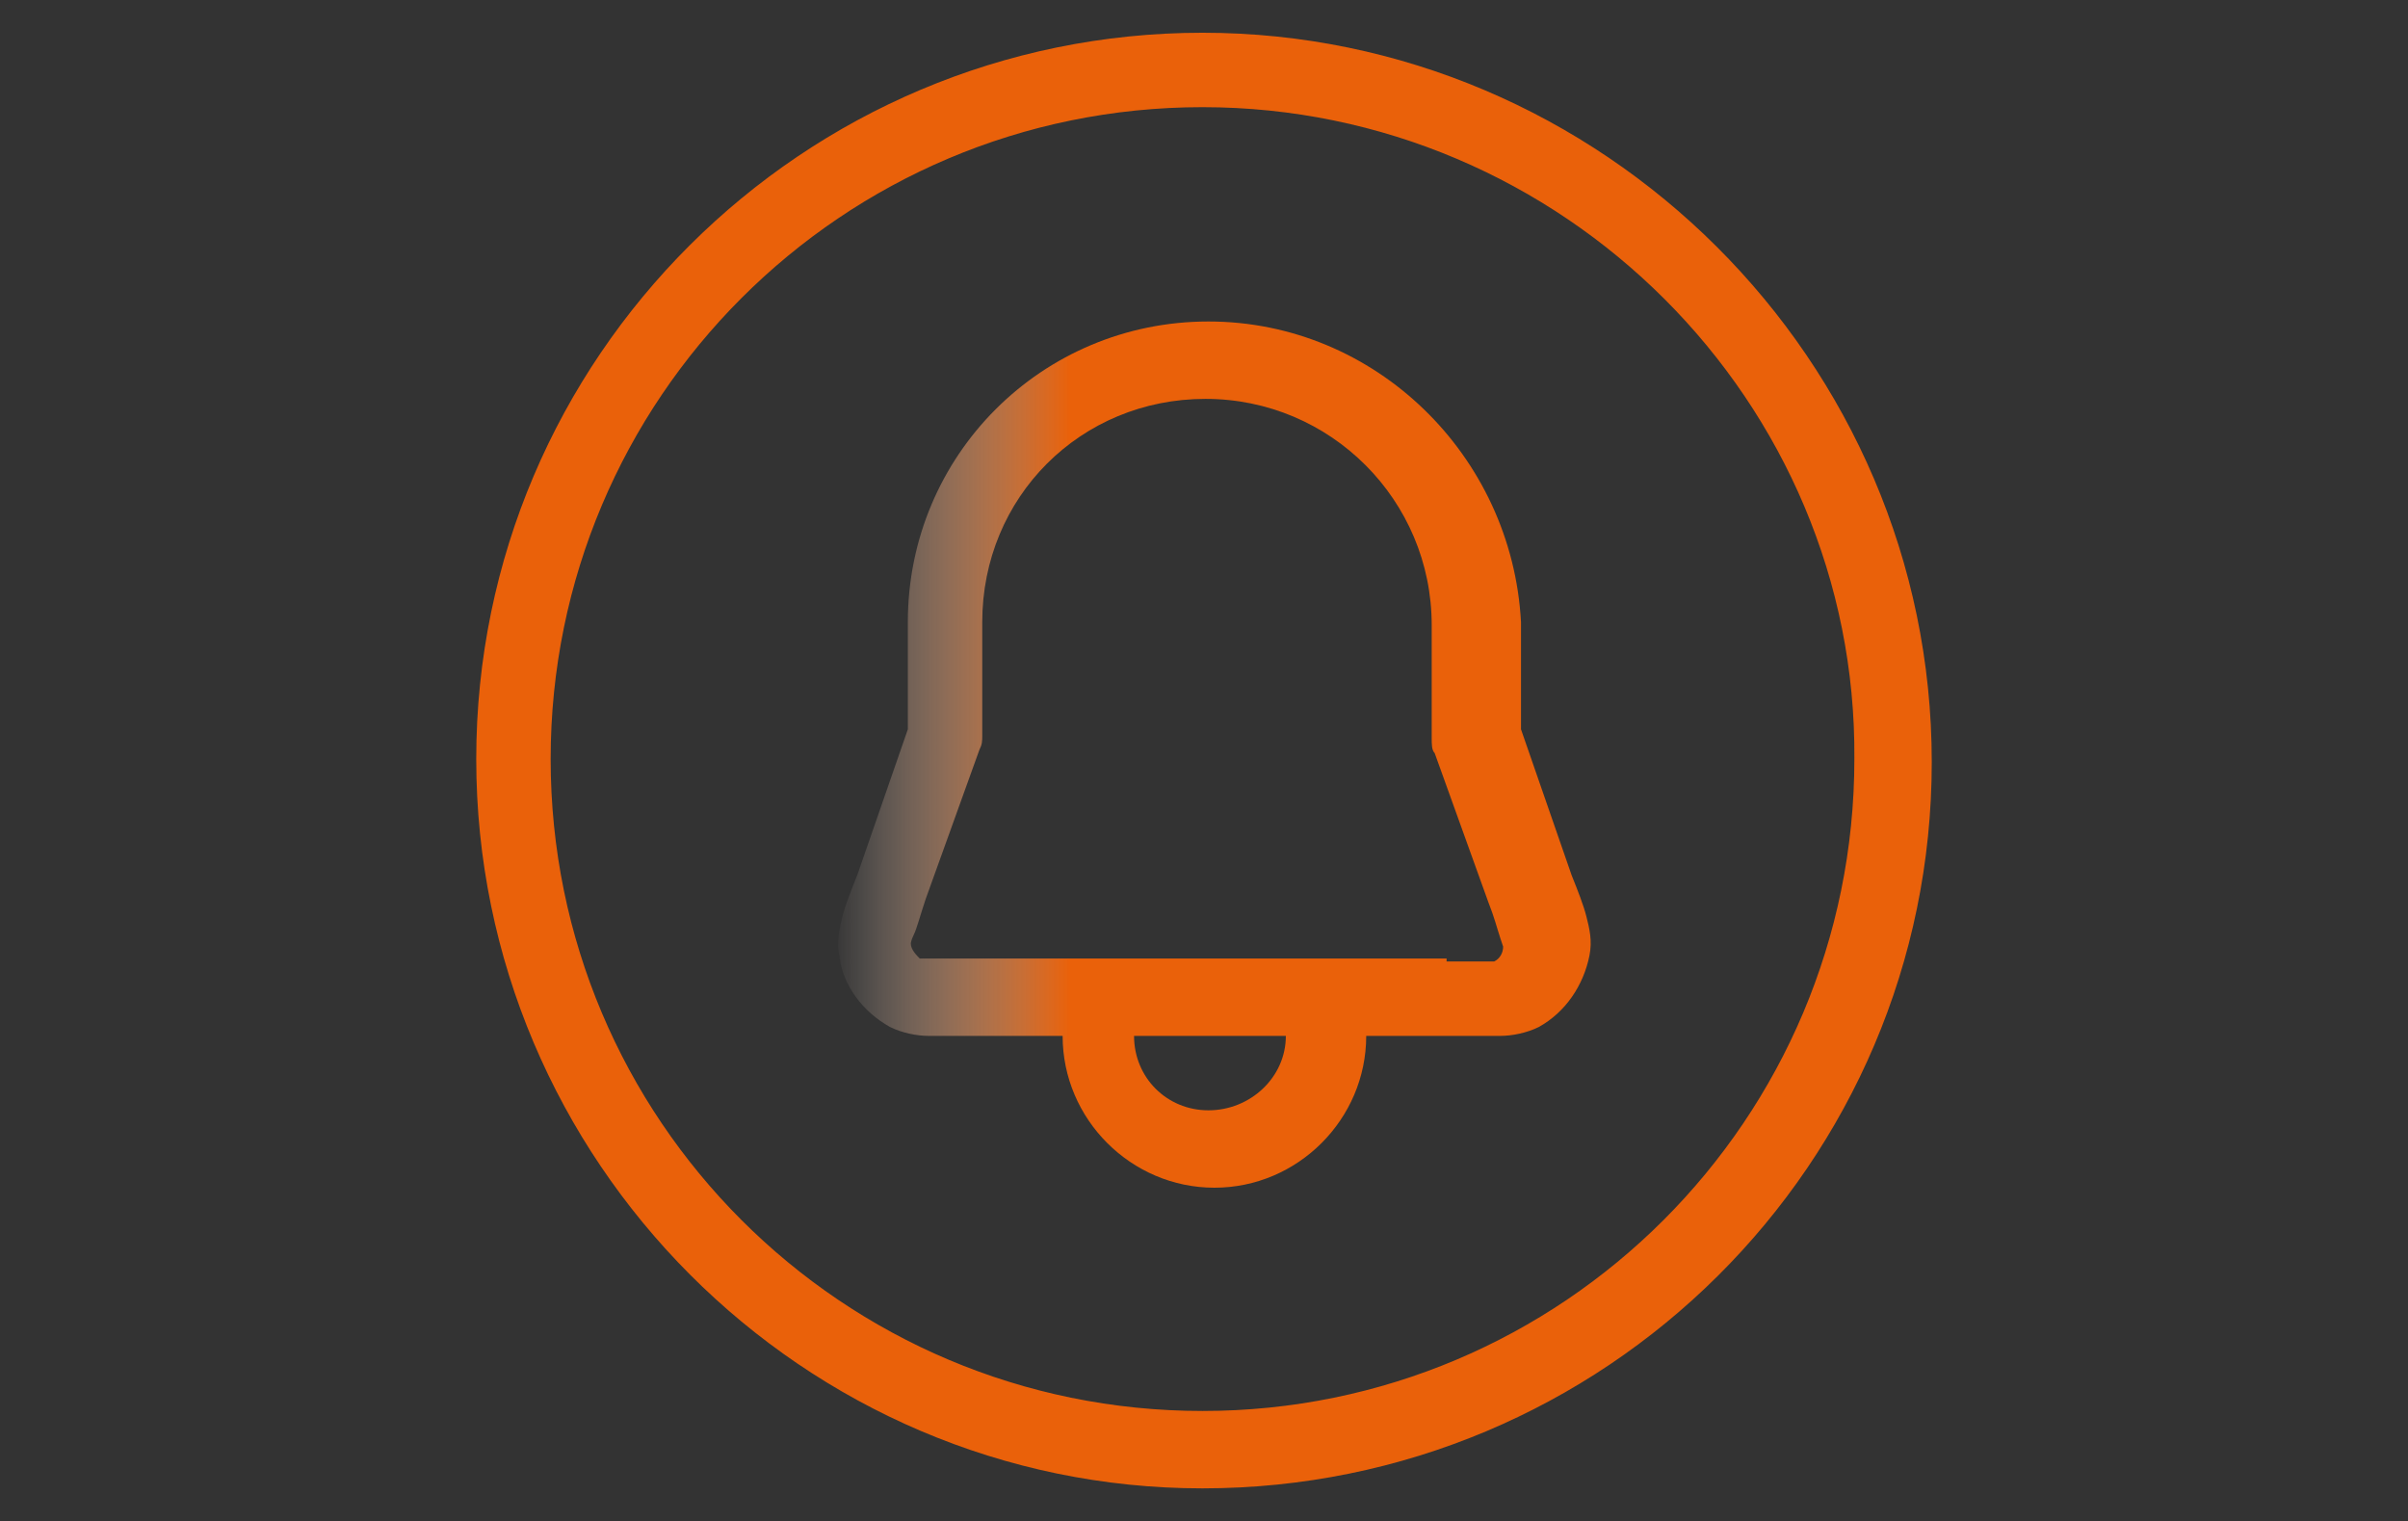
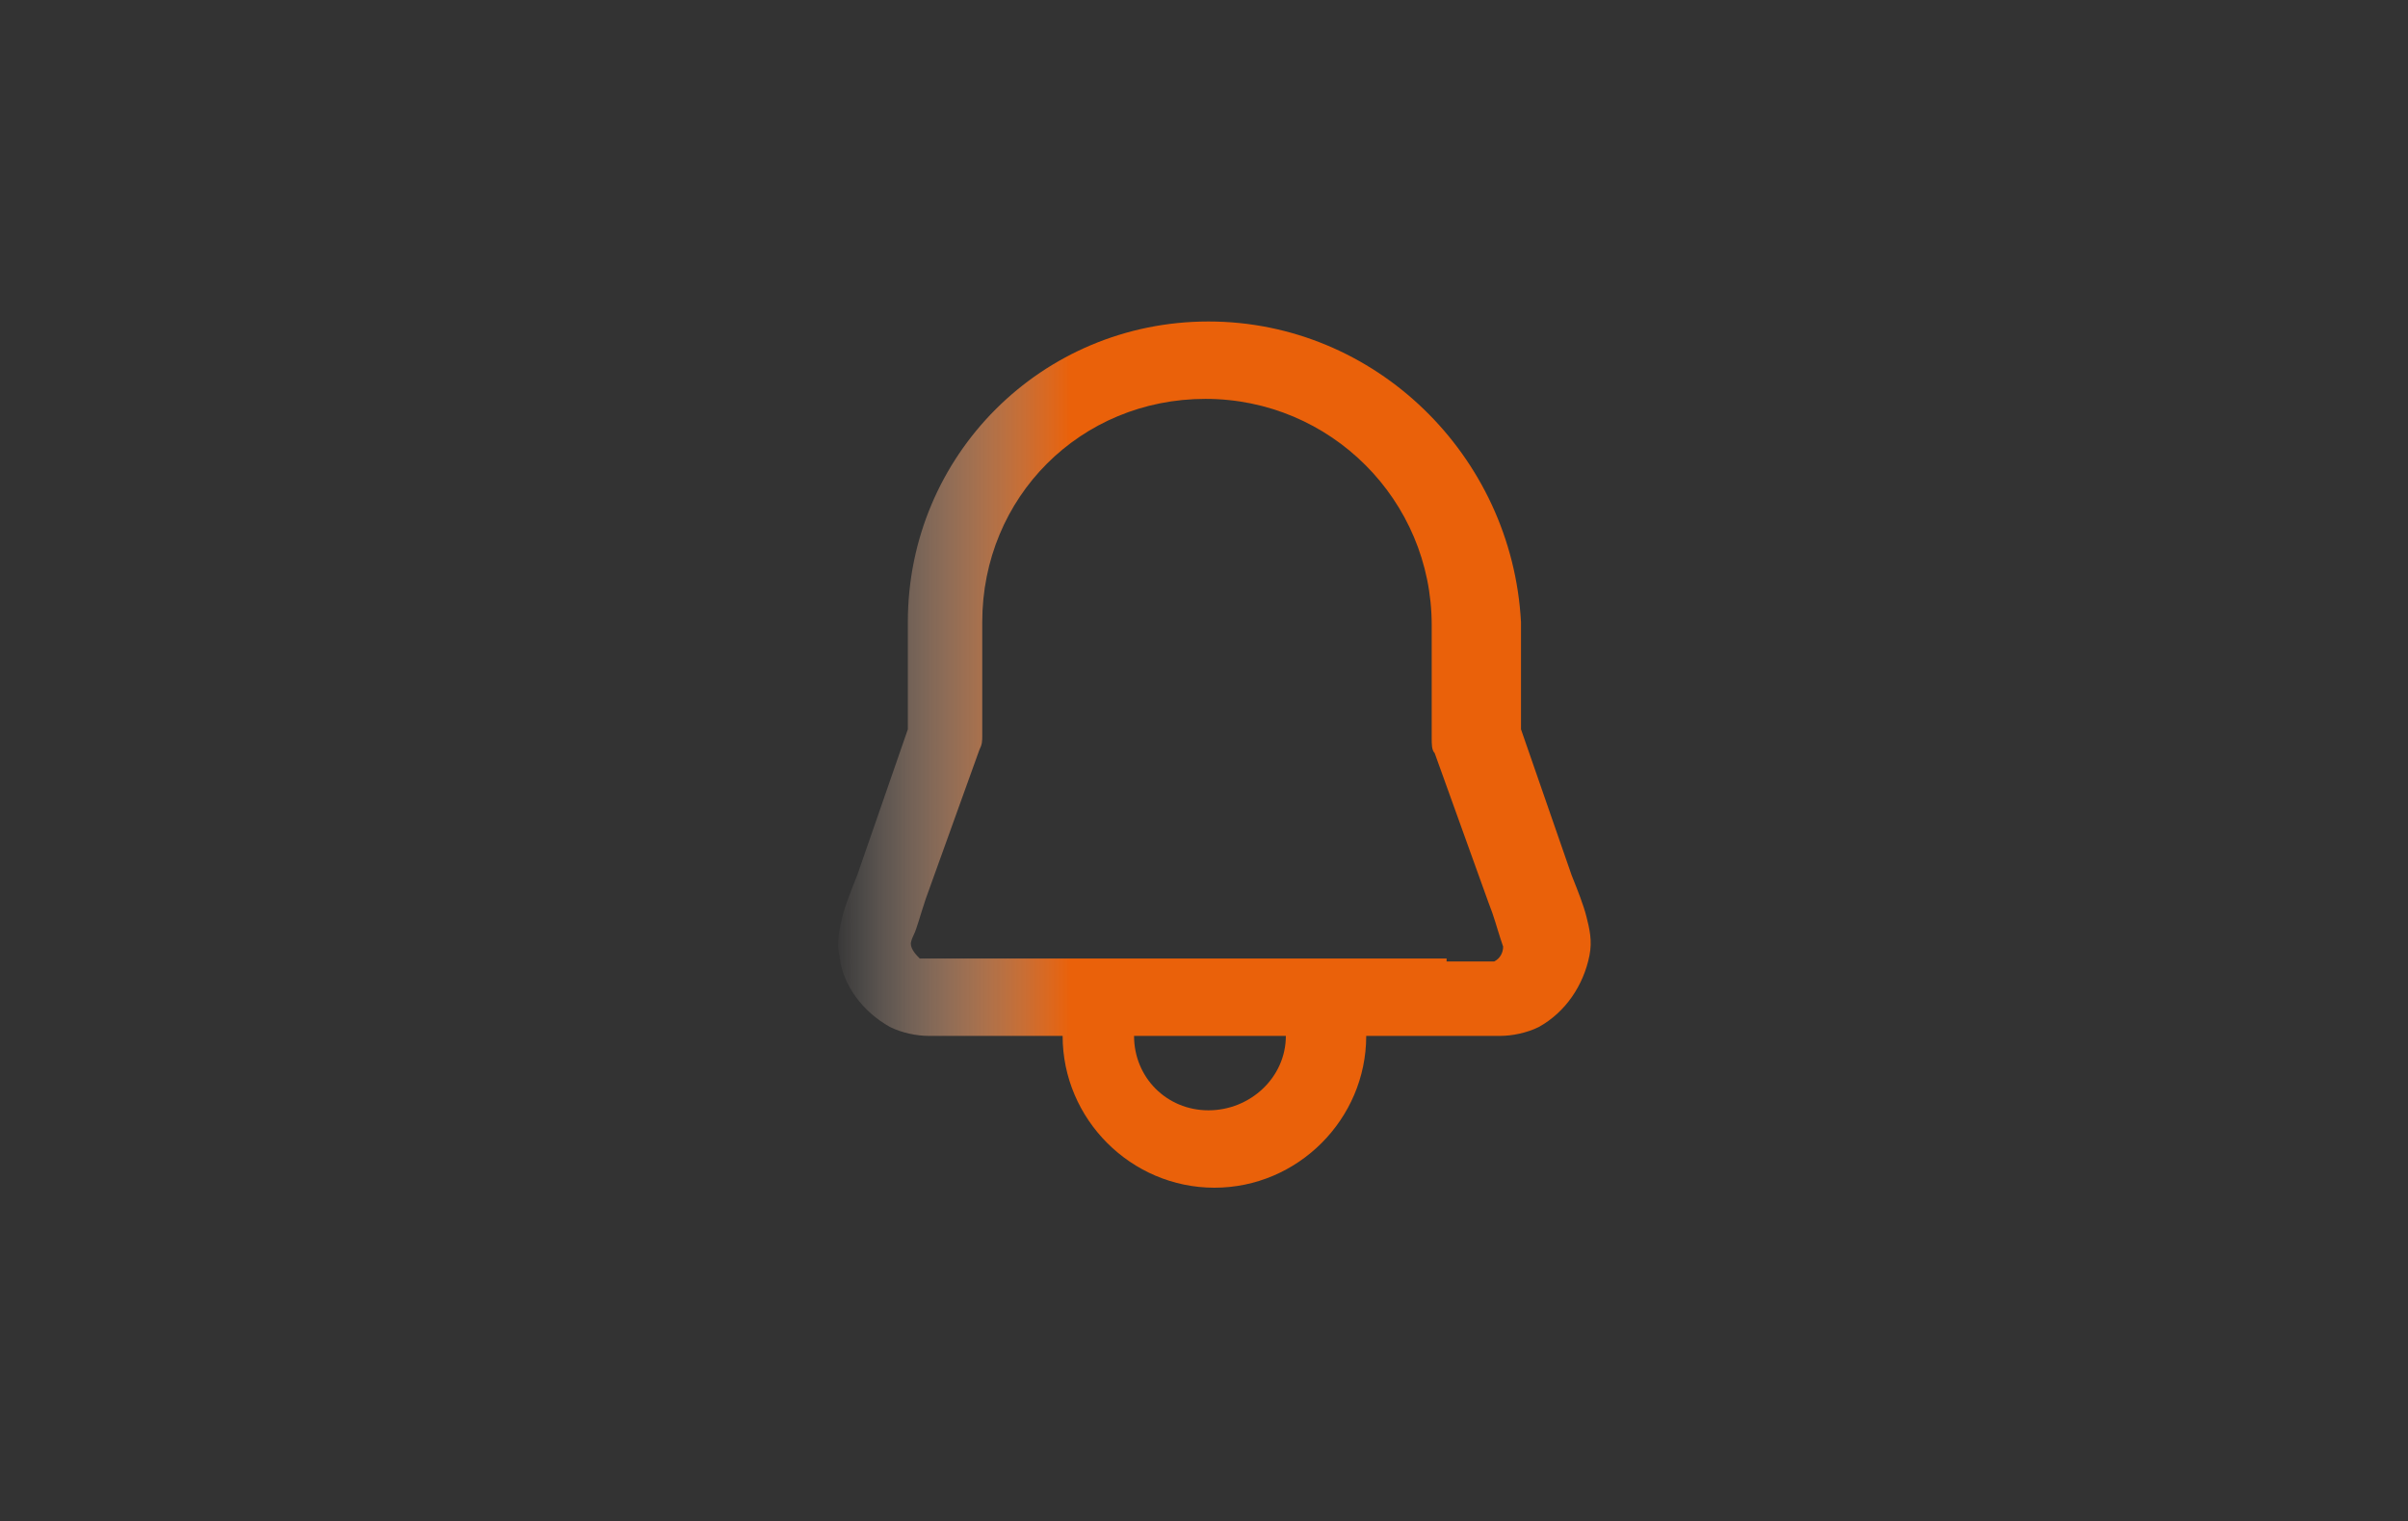
<svg xmlns="http://www.w3.org/2000/svg" version="1.1" id="Layer_1" x="0px" y="0px" viewBox="0 0 80.9 51.1" style="enable-background:new 0 0 80.9 51.1;" xml:space="preserve">
  <rect x="0" y="0" width="80.9" height="51.1" fill="#333333" stroke="none" />
  <style type="text/css">
	.st0{fill:#EA610A;}
	.st1{fill-rule:evenodd;clip-rule:evenodd;fill:url(#SVGID_1_);}
</style>
  <g>
    <g>
-       <path class="st0" d="M40.4,50C27,50,16,39,16,25.5S27,1.1,40.4,1.1s24.5,11,24.5,24.5S53.9,50,40.4,50z M40.4,3.6    c-12.1,0-21.9,9.8-21.9,21.9c0,12.1,9.8,21.9,21.9,21.9c12.1,0,21.9-9.8,21.9-21.9C62.4,13.5,52.5,3.6,40.4,3.6z" />
-     </g>
+       </g>
    <linearGradient id="SVGID_1_" gradientUnits="userSpaceOnUse" x1="28.144" y1="25.326" x2="53.147" y2="25.326">
      <stop offset="0" style="stop-color:#F5E9E0;stop-opacity:2.887904e-02" />
      <stop offset="0.312" style="stop-color:#EA610A" />
    </linearGradient>
    <path class="st1" d="M40.6,10.8c-5.6,0-10.1,4.5-10.1,10.1v3.6l-1.7,4.9c-0.2,0.5-0.4,1-0.5,1.4c-0.1,0.4-0.2,0.9-0.1,1.3   c0.1,1,0.8,1.9,1.7,2.4c0.4,0.2,0.9,0.3,1.3,0.3c0.4,0,0.9,0,1.5,0h3c0,2.8,2.3,5.1,5.1,5.1c2.8,0,5.1-2.3,5.1-5.1h3   c0.6,0,1.1,0,1.5,0c0.4,0,0.9-0.1,1.3-0.3c0.9-0.5,1.5-1.4,1.7-2.4c0.1-0.5,0-0.9-0.1-1.3c-0.1-0.4-0.3-0.9-0.5-1.4l-1.7-4.9v-3.6   C50.8,15.3,46.2,10.8,40.6,10.8L40.6,10.8z M43.2,34.8h-5.1c0,1.4,1.1,2.5,2.5,2.5S43.2,36.2,43.2,34.8L43.2,34.8z M48.6,32.3   c0.6,0,1,0,1.3,0c0.2,0,0.3,0,0.3,0c0.2-0.1,0.3-0.3,0.3-0.5c0,0,0,0-0.1-0.3c-0.1-0.3-0.2-0.7-0.4-1.2l-1.8-5   c-0.1-0.1-0.1-0.3-0.1-0.5v-3.8c0-4.2-3.4-7.6-7.6-7.6S33,16.7,33,20.9v3.8c0,0.2,0,0.3-0.1,0.5l-1.8,5c-0.2,0.6-0.3,1-0.4,1.2   c-0.1,0.2-0.1,0.3-0.1,0.3c0,0.2,0.2,0.4,0.3,0.5c0,0,0.1,0,0.3,0c0.3,0,0.7,0,1.3,0H48.6z" />
  </g>
</svg>